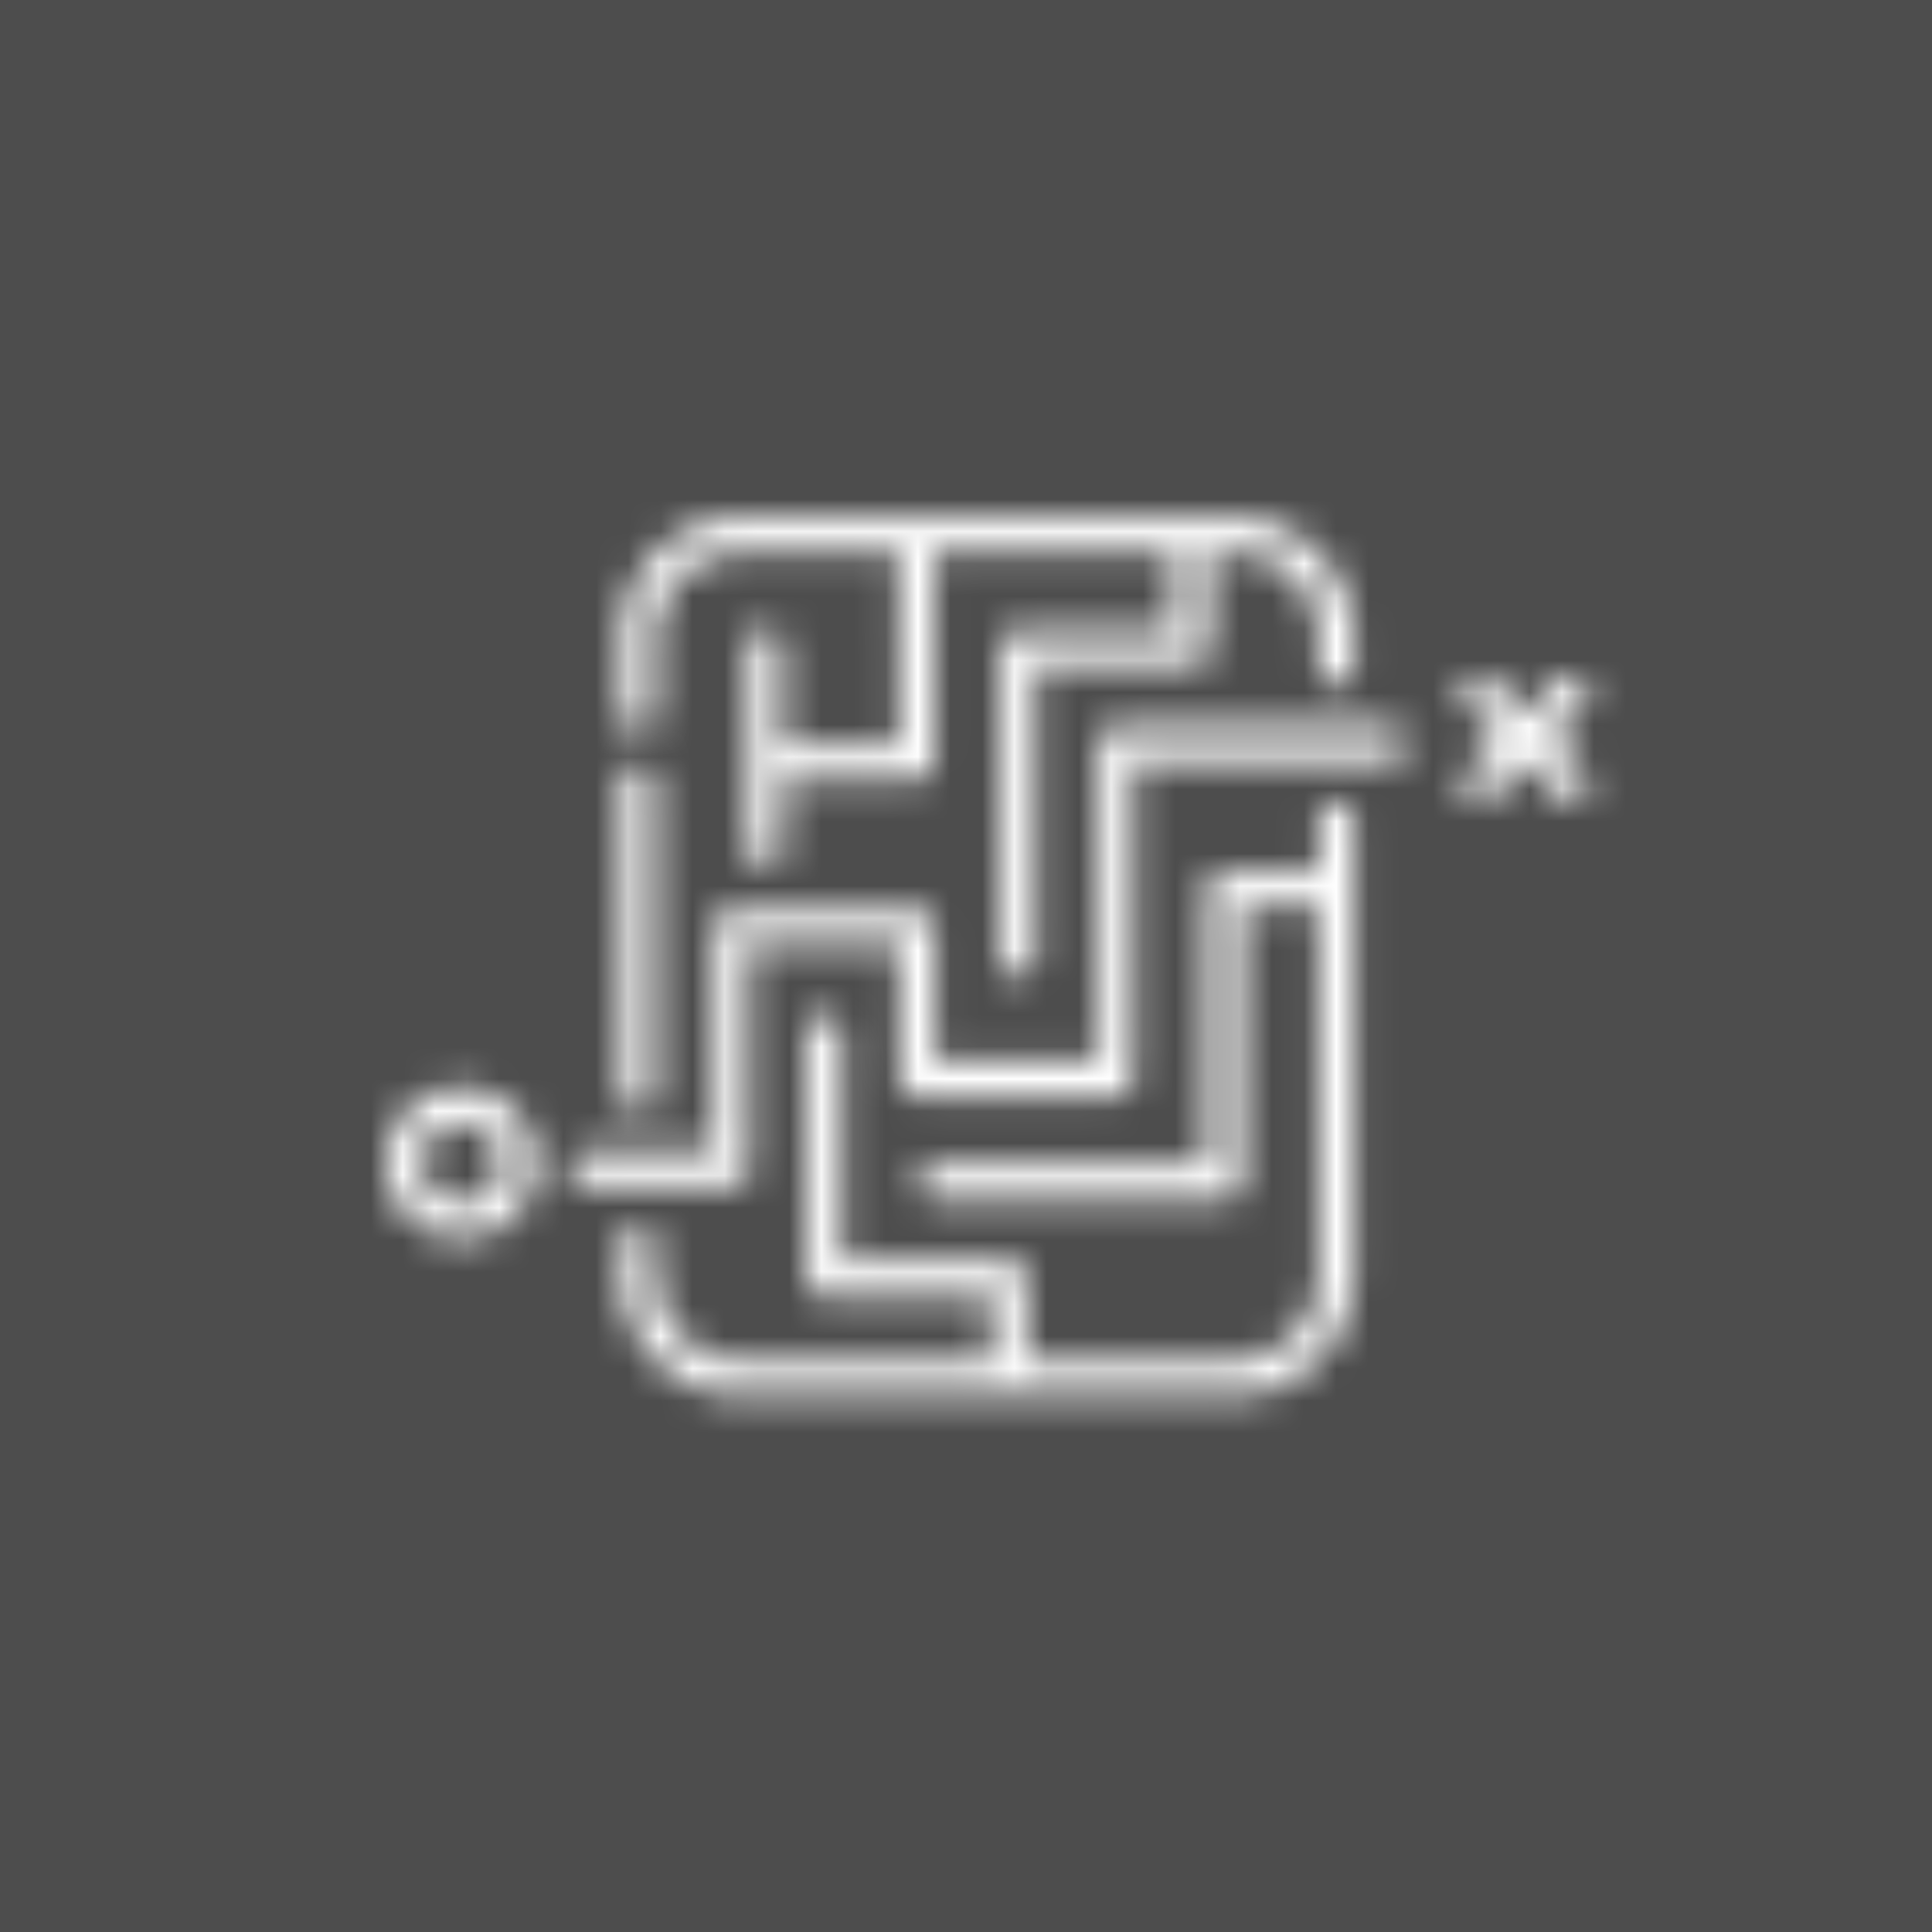
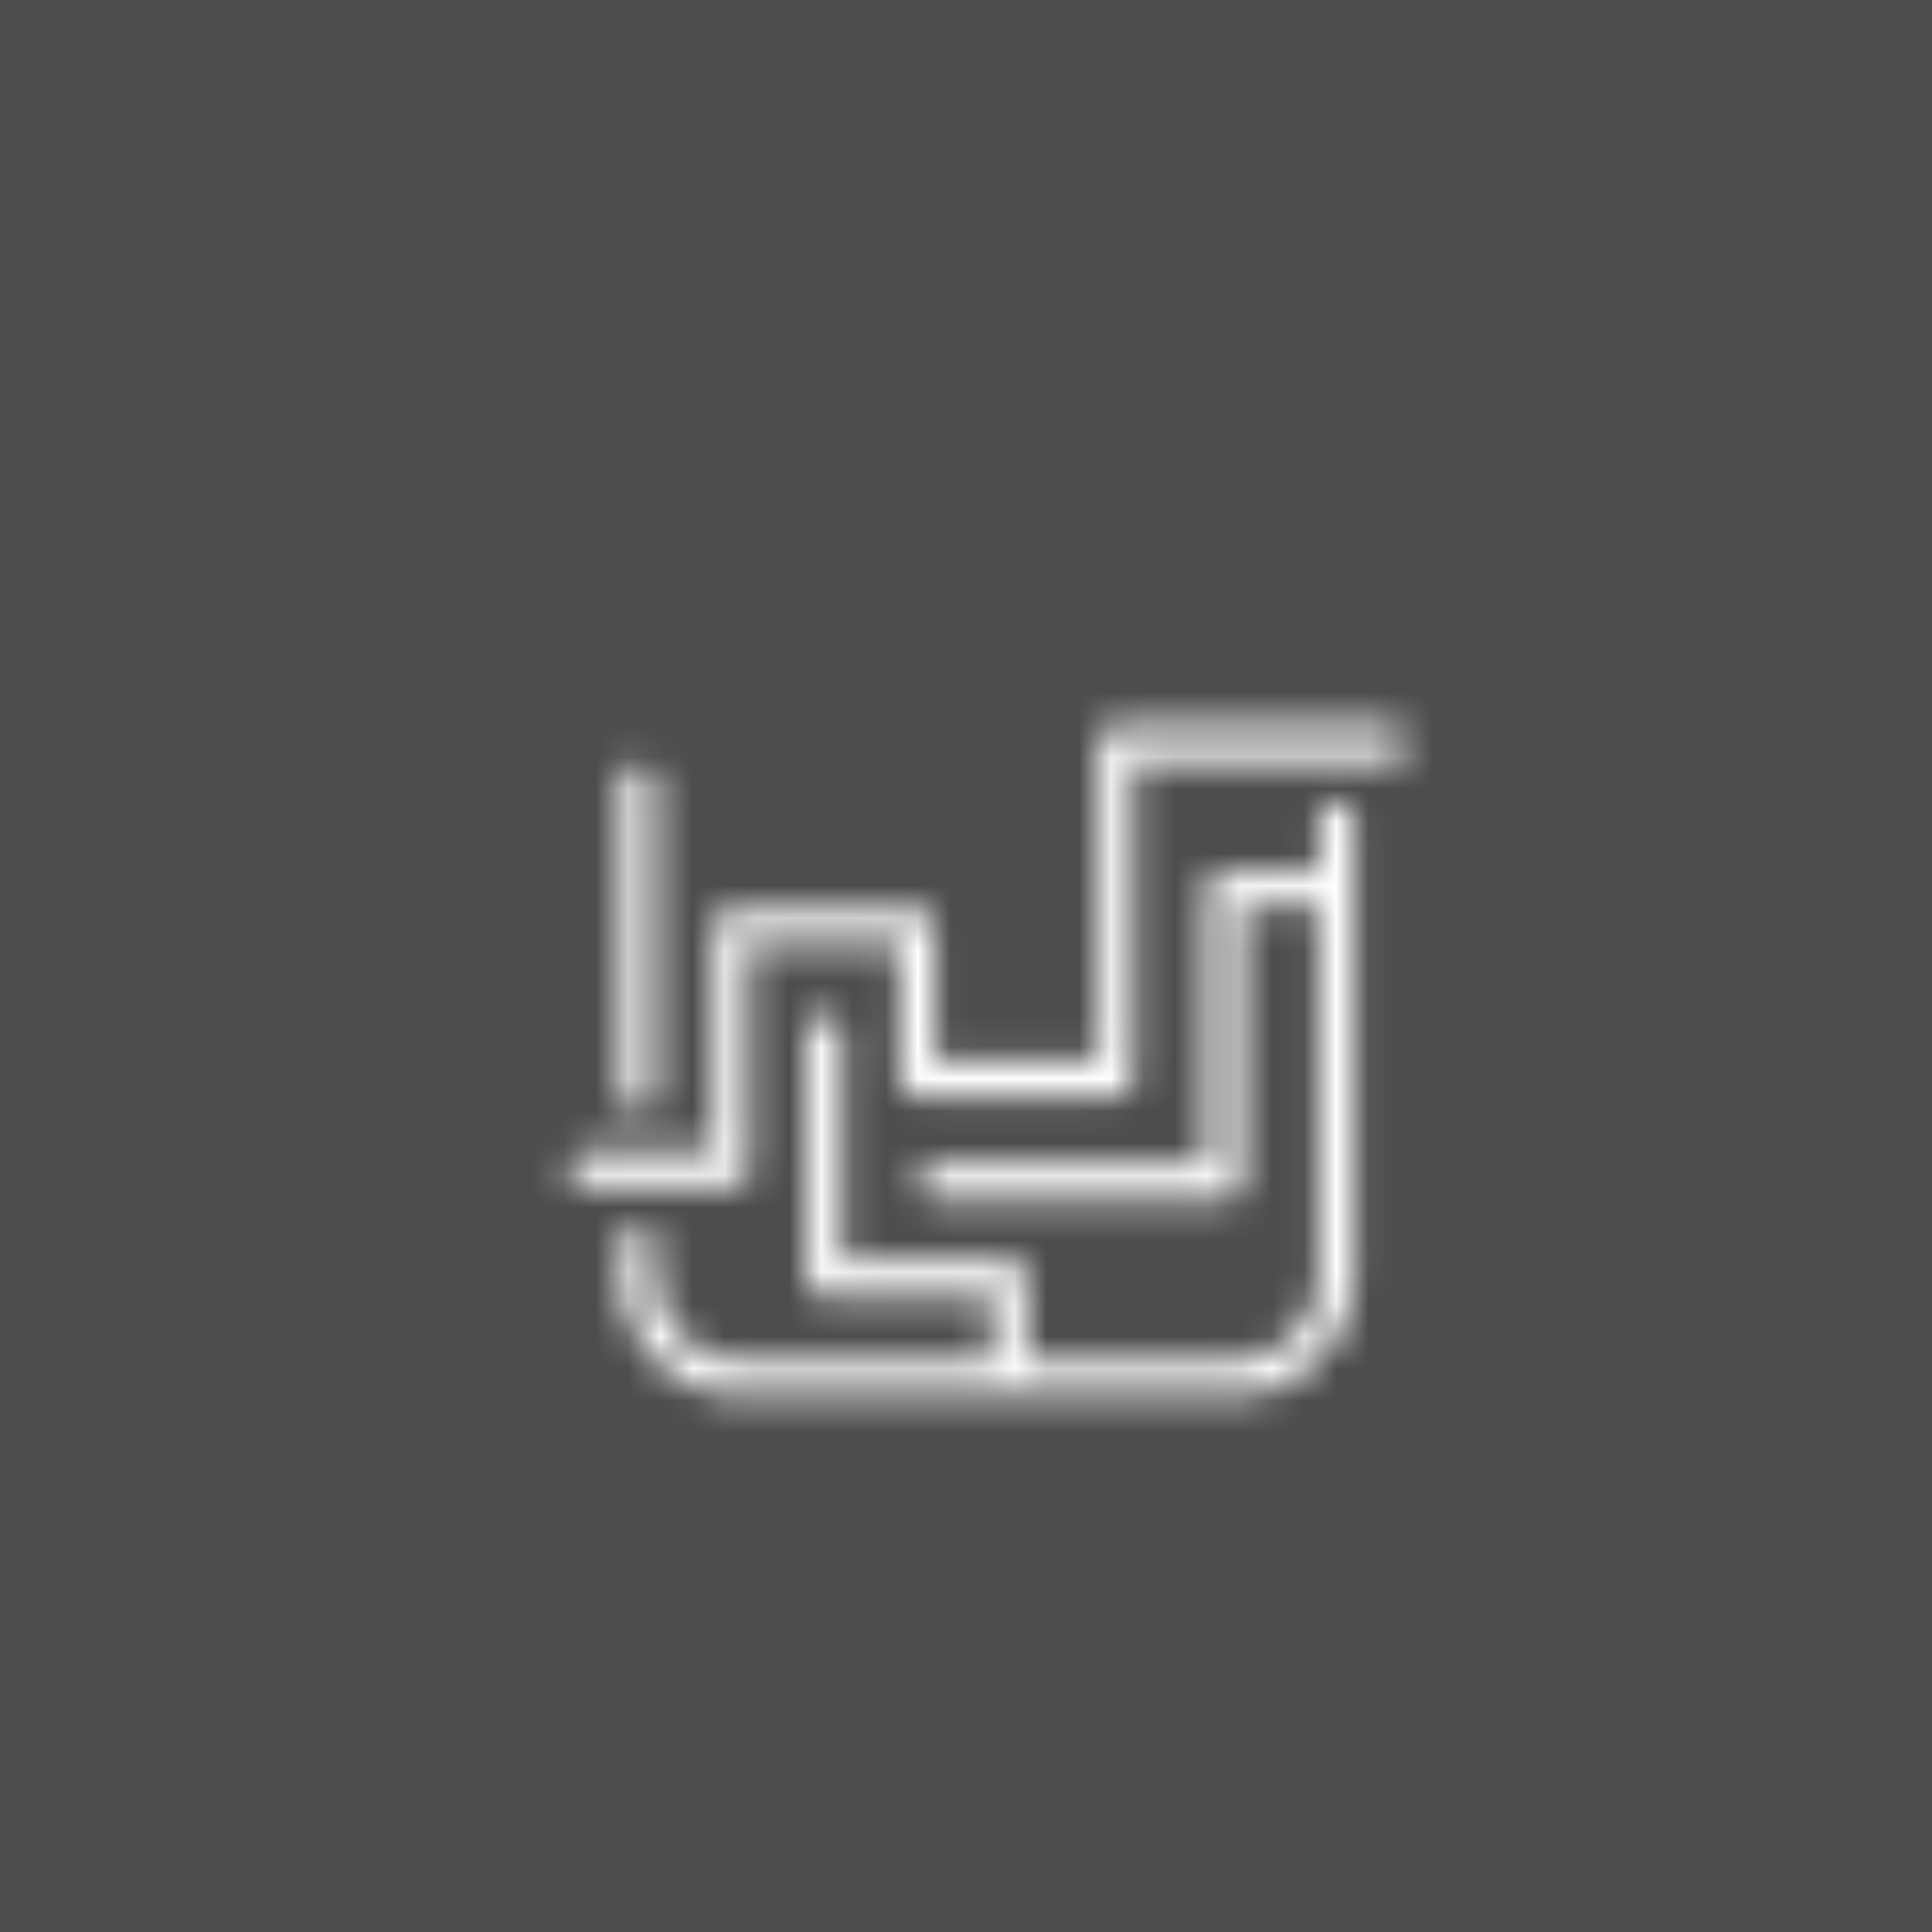
<svg xmlns="http://www.w3.org/2000/svg" xmlns:xlink="http://www.w3.org/1999/xlink" width="60" height="60">
  <defs>
-     <path d="M19.274.063a3.78 3.78 0 0 1 3.771 3.581l.005.194v.924a.547.547 0 0 1-1.086.089l-.008-.09v-.923a2.686 2.686 0 0 0-2.513-2.676l-.17-.005h-.716v2.976a.547.547 0 0 1-.458.54l-.089.007h-4.849v9.101a.547.547 0 0 1-1.086.089l-.007-.089V4.133c0-.272.198-.497.458-.54l.089-.007h4.848v-2.43h-7.45v6.5a.547.547 0 0 1-.459.54l-.088.007H5.318v2.151a.547.547 0 0 1-1.086.089l-.008-.089v-6.27a.547.547 0 0 1 1.087-.09l.007.09v3.025h3.6V1.157H4.06a2.686 2.686 0 0 0-2.678 2.512l-.005.17v2.286a.547.547 0 0 1-1.087.089l-.007-.089V3.838A3.78 3.78 0 0 1 3.866.068L4.06.063h15.214z" id="a" />
    <path d="M.83.766c.272 0 .497.198.54.458l.007.089v9.643a.547.547 0 0 1-1.087.089l-.007-.089V1.313c0-.303.245-.547.547-.547z" id="c" />
    <path d="M22.503.913c.272 0 .498.199.54.459l.007.088v14.118a3.78 3.78 0 0 1-3.582 3.771l-.194.005H4.06a3.78 3.78 0 0 1-3.772-3.582l-.005-.194v-.923a.547.547 0 0 1 1.087-.089l.007.089v.923a2.686 2.686 0 0 0 2.513 2.677l.17.005h7.73v-2.015H6.595a.547.547 0 0 1-.54-.458l-.007-.09V8.079a.547.547 0 0 1 1.087-.089l.007.09v7.072h5.196c.272 0 .498.198.54.458l.007.089v2.562h6.39a2.686 2.686 0 0 0 2.677-2.513l.005-.169V4.141h-2.378v8.564a.547.547 0 0 1-.458.54l-.089.006h-8.968a.547.547 0 0 1-.09-1.086l.09-.007h8.421V3.594c0-.272.199-.498.459-.54l.088-.007h2.925V1.46c0-.302.245-.546.547-.546z" id="e" />
    <path d="M2.32.8C3.6.8 4.642 1.843 4.642 3.122c0 1.28-1.04 2.32-2.32 2.32A2.323 2.323 0 0 1 0 3.122C0 1.841 1.041.801 2.32.801zm0 1.094c-.676 0-1.226.55-1.226 1.227s.55 1.227 1.227 1.227c.676 0 1.226-.55 1.226-1.227 0-.676-.55-1.227-1.226-1.227z" id="g" />
-     <path d="m1.287 1.072.076.063L2.38 2.154 3.4 1.135a.547.547 0 0 1 .836.698l-.063.075-1.018 1.02 1.018 1.018a.547.547 0 0 1-.705.83L3.4 4.72 2.38 3.7 1.363 4.72a.546.546 0 0 1-.774 0 .547.547 0 0 1-.063-.699l.063-.075 1.019-1.019L.589 1.908a.547.547 0 0 1 .698-.836z" id="i" />
+     <path d="m1.287 1.072.076.063L2.38 2.154 3.4 1.135a.547.547 0 0 1 .836.698l-.063.075-1.018 1.02 1.018 1.018a.547.547 0 0 1-.705.83a.546.546 0 0 1-.774 0 .547.547 0 0 1-.063-.699l.063-.075 1.019-1.019L.589 1.908a.547.547 0 0 1 .698-.836z" id="i" />
    <path d="M26.113.564a.547.547 0 0 1 .089 1.087l-.089.007h-7.915V11.5a.547.547 0 0 1-.458.54l-.09.007h-6.17a.547.547 0 0 1-.54-.458l-.008-.089V7.355H6.256v6.95a.547.547 0 0 1-.458.54l-.089.007H1.22a.547.547 0 0 1-.088-1.086l.088-.008h3.942v-6.95c0-.272.198-.498.458-.54l.09-.007h5.77c.271 0 .496.198.539.458l.007.089v4.145h5.078V1.111c0-.272.198-.497.458-.54l.089-.007h8.462z" id="k" />
  </defs>
  <g fill="none" fill-rule="evenodd">
    <path fill="#4D4D4D" d="M0 0h60v60H0z" />
    <g transform="translate(19 16)">
      <mask id="b" fill="#fff">
        <use xlink:href="#a" />
      </mask>
-       <path fill="#FFF" mask="url(#b)" d="M-9.717-9.937H33.05v34.265H-9.717z" />
    </g>
    <g transform="translate(19 23)">
      <mask id="d" fill="#fff">
        <use xlink:href="#c" />
      </mask>
      <path fill="#FFF" mask="url(#d)" d="M-9.717-9.234h21.094v30.737H-9.717z" />
    </g>
    <g transform="translate(19 24)">
      <mask id="f" fill="#fff">
        <use xlink:href="#e" />
      </mask>
      <path fill="#FFF" mask="url(#f)" d="M-9.717-9.086H33.05v38.44H-9.717z" />
    </g>
    <g transform="translate(12 33)">
      <mask id="h" fill="#fff">
        <use xlink:href="#g" />
      </mask>
-       <path fill="#FFF" mask="url(#h)" d="M-10-9.2h24.641v24.642H-10z" />
    </g>
    <g transform="translate(45 20)">
      <mask id="j" fill="#fff">
        <use xlink:href="#i" />
      </mask>
-       <path fill="#FFF" mask="url(#j)" d="M-9.571-9.025h23.904v23.904H-9.57z" />
    </g>
    <g transform="translate(17 22)">
      <mask id="l" fill="#fff">
        <use xlink:href="#k" />
      </mask>
      <path fill="#FFF" mask="url(#l)" d="M-9.326-9.436H36.66v34.288H-9.326z" />
    </g>
  </g>
</svg>